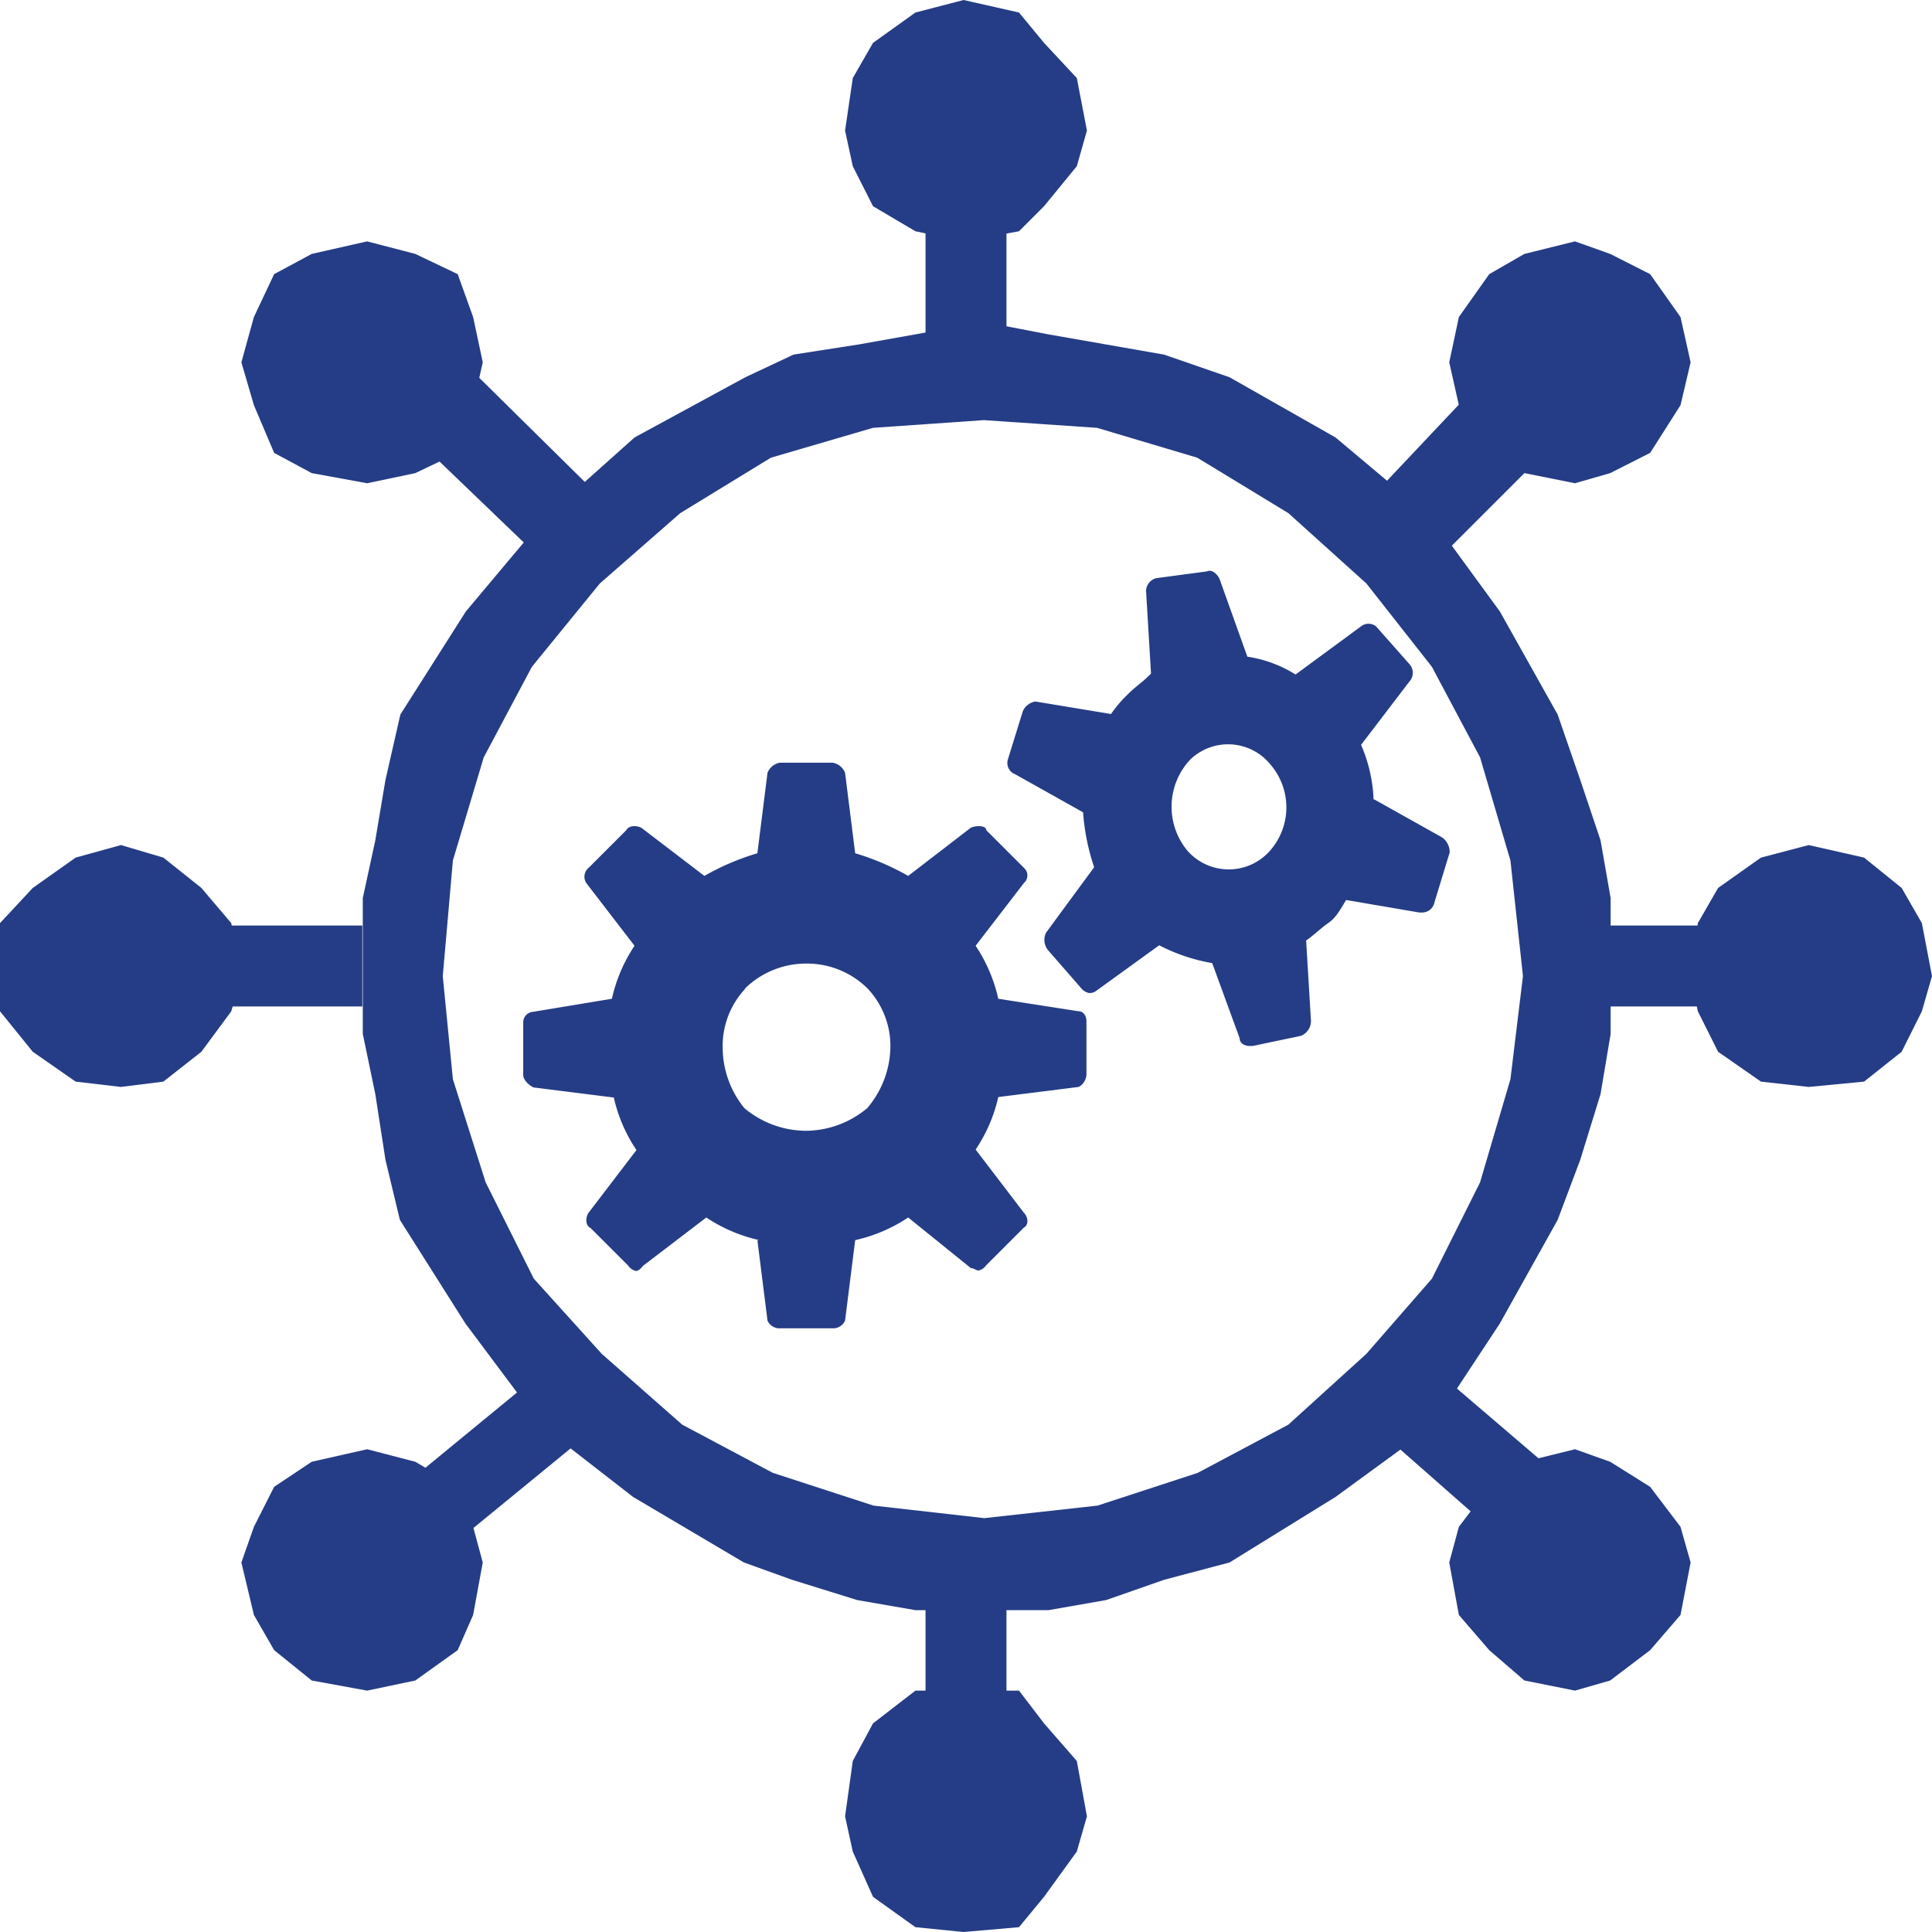
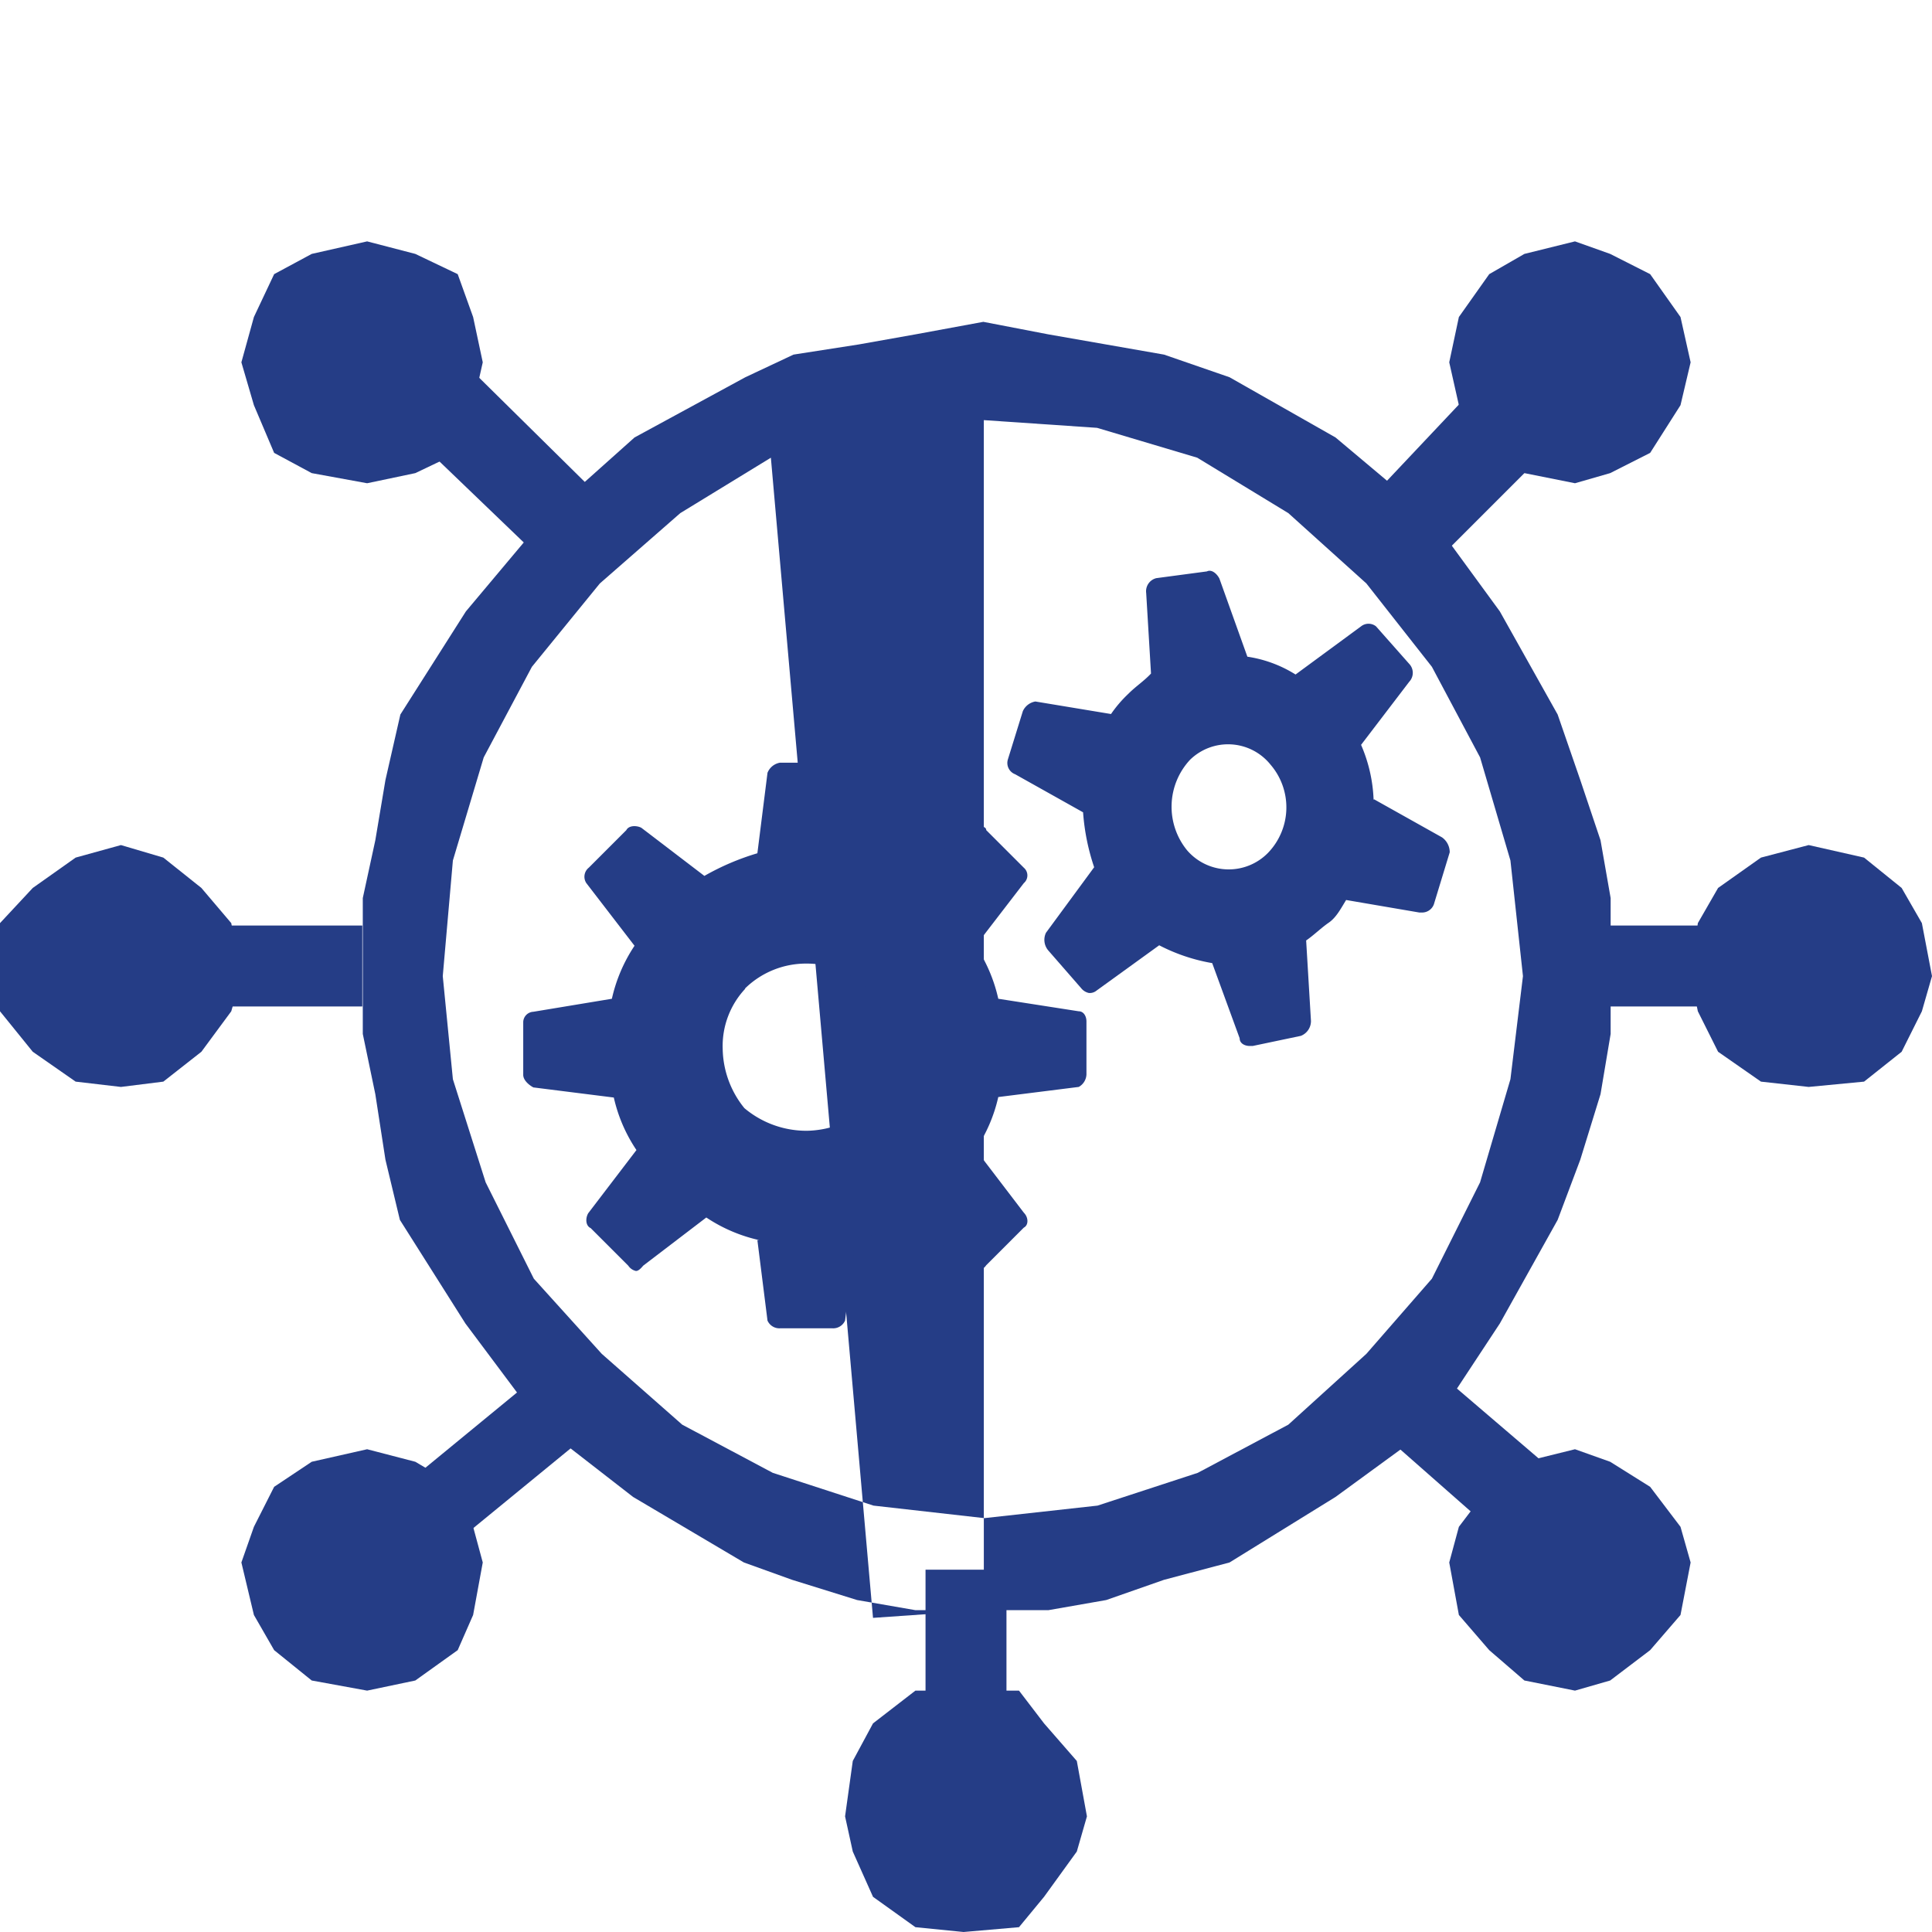
<svg xmlns="http://www.w3.org/2000/svg" viewBox="0 0 40.1 40.1">
  <defs>
    <style>.cls-1{fill:#253d86;fill-rule:evenodd;}</style>
  </defs>
  <title>advanced-analytics</title>
  <g id="Layer_2" data-name="Layer 2">
    <g id="Calque_1" data-name="Calque 1">
-       <path class="cls-1" d="M20.42,33.42H19l-1.21-.21-1.35-.42-1-.36-2.3-1.36-1.88-1.46L9.66,27.47,8.3,25.32,8,24.07l-.21-1.36-.26-1.25v-1.2h0V18.64l.26-1.2L8,16.19l.31-1.36,1.36-2.14,1.62-1.93,1.88-1.68,2.3-1.25,1-.47,1.35-.21L19,6.94l1.41-.26h0l1.35.26,1.2.21,1.2.21,1.36.47,2.2,1.25,2,1.68,1.41,1.93,1.2,2.14.47,1.36.42,1.25.21,1.2v1.62h0v1.2l-.21,1.25-.42,1.36-.47,1.25-1.2,2.15-1.41,2.14-2,1.46-2.2,1.36-1.36.36-1.2.42-1.2.21Zm0-24.7h0l-2.3.16L16,9.5l-1.88,1.15-1.67,1.46-1.41,1.73-1,1.88L9.4,17.86l-.21,2.4h0L9.4,22.4l.68,2.14,1,2,1.41,1.56,1.67,1.47,1.88,1,2.09.68,2.3.26h0l2.35-.26,2.08-.68,1.88-1,1.62-1.47,1.36-1.56,1-2,.63-2.14.26-2.14h0l-.26-2.4-.63-2.14-1-1.88-1.36-1.73-1.62-1.46L24.85,9.5l-2.08-.62-2.35-.16Z" />
-       <polygon class="cls-1" points="22.56 2.71 22.56 2.71 22.35 3.45 21.67 4.28 21.15 4.8 20 5.01 20 5.01 19 4.8 18.12 4.28 17.7 3.45 17.54 2.71 17.54 2.71 17.7 1.62 18.12 0.89 19 0.26 20 0 20 0 21.15 0.26 21.67 0.89 22.35 1.62 22.56 2.71 22.56 2.71 22.56 2.71" />
-       <polygon class="cls-1" points="20.89 7.52 19.21 7.52 19.21 2.51 20.89 2.51 20.89 7.52 20.89 7.52 20.89 7.52" />
+       <path class="cls-1" d="M20.42,33.42H19l-1.21-.21-1.35-.42-1-.36-2.3-1.36-1.88-1.46L9.66,27.47,8.3,25.32,8,24.07l-.21-1.36-.26-1.25v-1.2h0V18.64l.26-1.2L8,16.19l.31-1.36,1.36-2.14,1.62-1.93,1.88-1.68,2.3-1.25,1-.47,1.35-.21L19,6.94l1.41-.26h0l1.35.26,1.2.21,1.2.21,1.36.47,2.2,1.25,2,1.68,1.41,1.93,1.2,2.14.47,1.36.42,1.25.21,1.2v1.62h0v1.2l-.21,1.25-.42,1.36-.47,1.25-1.2,2.15-1.41,2.14-2,1.46-2.2,1.36-1.36.36-1.2.42-1.2.21Zh0l-2.3.16L16,9.5l-1.88,1.15-1.67,1.46-1.41,1.73-1,1.88L9.4,17.86l-.21,2.4h0L9.4,22.4l.68,2.14,1,2,1.41,1.56,1.67,1.47,1.88,1,2.09.68,2.3.26h0l2.35-.26,2.08-.68,1.88-1,1.62-1.47,1.36-1.56,1-2,.63-2.14.26-2.14h0l-.26-2.4-.63-2.14-1-1.88-1.36-1.73-1.62-1.46L24.85,9.5l-2.08-.62-2.35-.16Z" />
      <polygon class="cls-1" points="17.54 37.7 17.54 37.7 17.7 36.55 18.12 35.77 19 35.09 20 35.09 20 35.09 21.15 35.09 21.67 35.77 22.35 36.55 22.56 37.7 22.56 37.7 22.35 38.43 21.67 39.37 21.15 40 20 40.1 20 40.1 19 40 18.12 39.37 17.7 38.43 17.54 37.7 17.54 37.7 17.54 37.7" />
      <polygon class="cls-1" points="20.89 37.59 19.21 37.59 19.21 32.58 20.89 32.58 20.89 37.59 20.89 37.59 20.89 37.59" />
      <polygon class="cls-1" points="37.54 22.56 37.54 22.56 36.55 22.45 35.66 21.83 35.24 20.99 35.09 20.26 35.09 20.26 35.24 19.16 35.66 18.43 36.55 17.8 37.54 17.54 37.54 17.54 38.69 17.8 39.47 18.43 39.89 19.16 40.1 20.26 40.1 20.26 39.89 20.99 39.47 21.83 38.69 22.45 37.54 22.56 37.54 22.56 37.54 22.56" />
      <polygon class="cls-1" points="37.59 20.89 32.58 20.89 32.58 19.21 37.59 19.21 37.59 20.89 37.59 20.89 37.59 20.89" />
      <polygon class="cls-1" points="2.51 17.54 2.51 17.54 3.39 17.8 4.18 18.43 4.8 19.16 5.01 20.26 5.01 20.26 4.8 20.99 4.18 21.83 3.39 22.45 2.51 22.56 2.51 22.56 1.57 22.45 0.68 21.83 0 20.99 0 20.26 0 20.26 0 19.16 0.68 18.43 1.57 17.8 2.51 17.54 2.51 17.54 2.51 17.54" />
      <polygon class="cls-1" points="7.52 20.89 2.51 20.89 2.51 19.21 7.52 19.21 7.52 20.89 7.52 20.89 7.52 20.89" />
      <polygon class="cls-1" points="29.76 11.7 28.4 10.39 31.9 6.68 33.42 8.04 29.76 11.7 29.76 11.7 29.76 11.7" />
      <polygon class="cls-1" points="8.77 32.58 7.52 31.54 11.33 28.41 12.53 29.5 8.77 32.58 8.77 32.58 8.77 32.58" />
      <polygon class="cls-1" points="31.9 32.58 28.4 29.5 29.76 28.41 33.42 31.54 31.9 32.58 31.9 32.58 31.9 32.58" />
      <polygon class="cls-1" points="11.33 11.7 7.52 8.04 8.77 6.68 12.53 10.39 11.33 11.7 11.33 11.7 11.33 11.7" />
      <polygon class="cls-1" points="34.25 9.4 34.25 9.4 33.42 9.82 32.69 10.03 31.64 9.82 30.91 9.4 30.91 9.4 30.28 8.41 30.08 7.52 30.28 6.58 30.91 5.69 30.91 5.69 31.64 5.27 32.69 5.01 33.42 5.27 34.25 5.69 34.25 5.69 34.88 6.58 35.09 7.52 34.88 8.41 34.25 9.4 34.25 9.4 34.25 9.4" />
      <polygon class="cls-1" points="5.69 30.86 5.69 30.86 6.47 30.34 7.62 30.08 8.62 30.34 9.5 30.86 9.5 30.86 9.82 31.69 10.02 32.43 9.82 33.52 9.5 34.25 9.5 34.25 8.62 34.88 7.62 35.09 6.47 34.88 5.69 34.25 5.69 34.25 5.27 33.52 5.01 32.43 5.27 31.69 5.69 30.86 5.69 30.86 5.69 30.86" />
      <polygon class="cls-1" points="30.91 34.25 30.91 34.25 30.28 33.52 30.08 32.43 30.28 31.69 30.91 30.86 30.91 30.86 31.64 30.34 32.69 30.08 33.42 30.34 34.25 30.86 34.25 30.86 34.88 31.69 35.09 32.43 34.88 33.52 34.25 34.25 34.25 34.25 33.42 34.88 32.69 35.09 31.64 34.88 30.91 34.25 30.91 34.25 30.91 34.25" />
      <polygon class="cls-1" points="9.5 5.69 9.5 5.69 9.82 6.58 10.02 7.52 9.82 8.41 9.5 9.4 9.5 9.4 8.62 9.82 7.62 10.03 6.47 9.82 5.69 9.4 5.69 9.4 5.27 8.41 5.01 7.52 5.27 6.58 5.69 5.69 5.69 5.69 6.47 5.27 7.62 5.01 8.62 5.27 9.5 5.69 9.5 5.69 9.5 5.69" />
      <path class="cls-1" d="M28.51,16.6a3.14,3.14,0,0,0-.26-1.14l1-1.31a.27.27,0,0,0,0-.37L28.56,13a.25.25,0,0,0-.31,0l-1.36,1a2.6,2.6,0,0,0-1-.37l-.58-1.62c-.05-.1-.16-.2-.26-.15L24,12a.28.28,0,0,0-.21.31l.1,1.67c-.15.16-.31.26-.47.42a2.61,2.61,0,0,0-.36.42l-1.57-.26a.35.35,0,0,0-.26.2l-.31,1a.25.25,0,0,0,.15.31l1.41.79A4.57,4.57,0,0,0,22.71,18l-1,1.36a.34.34,0,0,0,.05.37l.68.78a.28.28,0,0,0,.16.1.22.22,0,0,0,.16-.05l1.3-.94a3.76,3.76,0,0,0,1.1.37l.57,1.56c0,.11.11.16.21.16H26l1-.21a.33.33,0,0,0,.21-.31l-.1-1.67c.16-.11.31-.26.47-.37s.26-.31.36-.47l1.52.26h.05a.26.26,0,0,0,.26-.2l.32-1.05a.38.38,0,0,0-.16-.31l-1.41-.79Zm-2.19,1.1a1.14,1.14,0,0,1-1.68-.05,1.43,1.43,0,0,1,.06-1.88,1.13,1.13,0,0,1,1.67.1,1.36,1.36,0,0,1-.05,1.83Z" />
      <path class="cls-1" d="M15.72,25.74l.21,1.67a.27.27,0,0,0,.26.16h1.09a.27.27,0,0,0,.26-.16l.21-1.67a3.26,3.26,0,0,0,1.1-.47l1.3,1.05c.06,0,.11.05.16.05a.26.26,0,0,0,.16-.11l.78-.78c.1-.05.1-.21,0-.31l-1-1.31a3.22,3.22,0,0,0,.47-1.09l1.67-.21a.31.31,0,0,0,.16-.26V21.2c0-.11-.06-.21-.16-.21l-1.67-.26a3.26,3.26,0,0,0-.47-1.1l1-1.3a.21.21,0,0,0,0-.32l-.78-.78c0-.1-.21-.1-.32-.05l-1.3,1a5.2,5.2,0,0,0-1.1-.47l-.21-1.67a.34.34,0,0,0-.26-.21H16.19a.34.34,0,0,0-.26.21l-.21,1.67a5.2,5.2,0,0,0-1.1.47l-1.31-1c-.1-.05-.26-.05-.31.05l-.78.78a.24.24,0,0,0-.05.32l1,1.3a3.26,3.26,0,0,0-.47,1.1L11.07,21a.22.22,0,0,0-.21.21v1.1c0,.1.1.2.21.26l1.67.21a3.22,3.22,0,0,0,.47,1.09l-1,1.31c-.06.1-.06.26.05.31l.78.78a.26.26,0,0,0,.16.11c.05,0,.1-.05.15-.11l1.31-1a3.26,3.26,0,0,0,1.1.47Zm-.26-5.22a1.81,1.81,0,0,1,1.3-.52,1.78,1.78,0,0,1,1.25.52,1.74,1.74,0,0,1,.47,1.25A2,2,0,0,1,18,23a2,2,0,0,1-1.25.47,2,2,0,0,1-1.3-.47A2,2,0,0,1,15,21.77a1.74,1.74,0,0,1,.47-1.25Z" />
    </g>
  </g>
</svg>